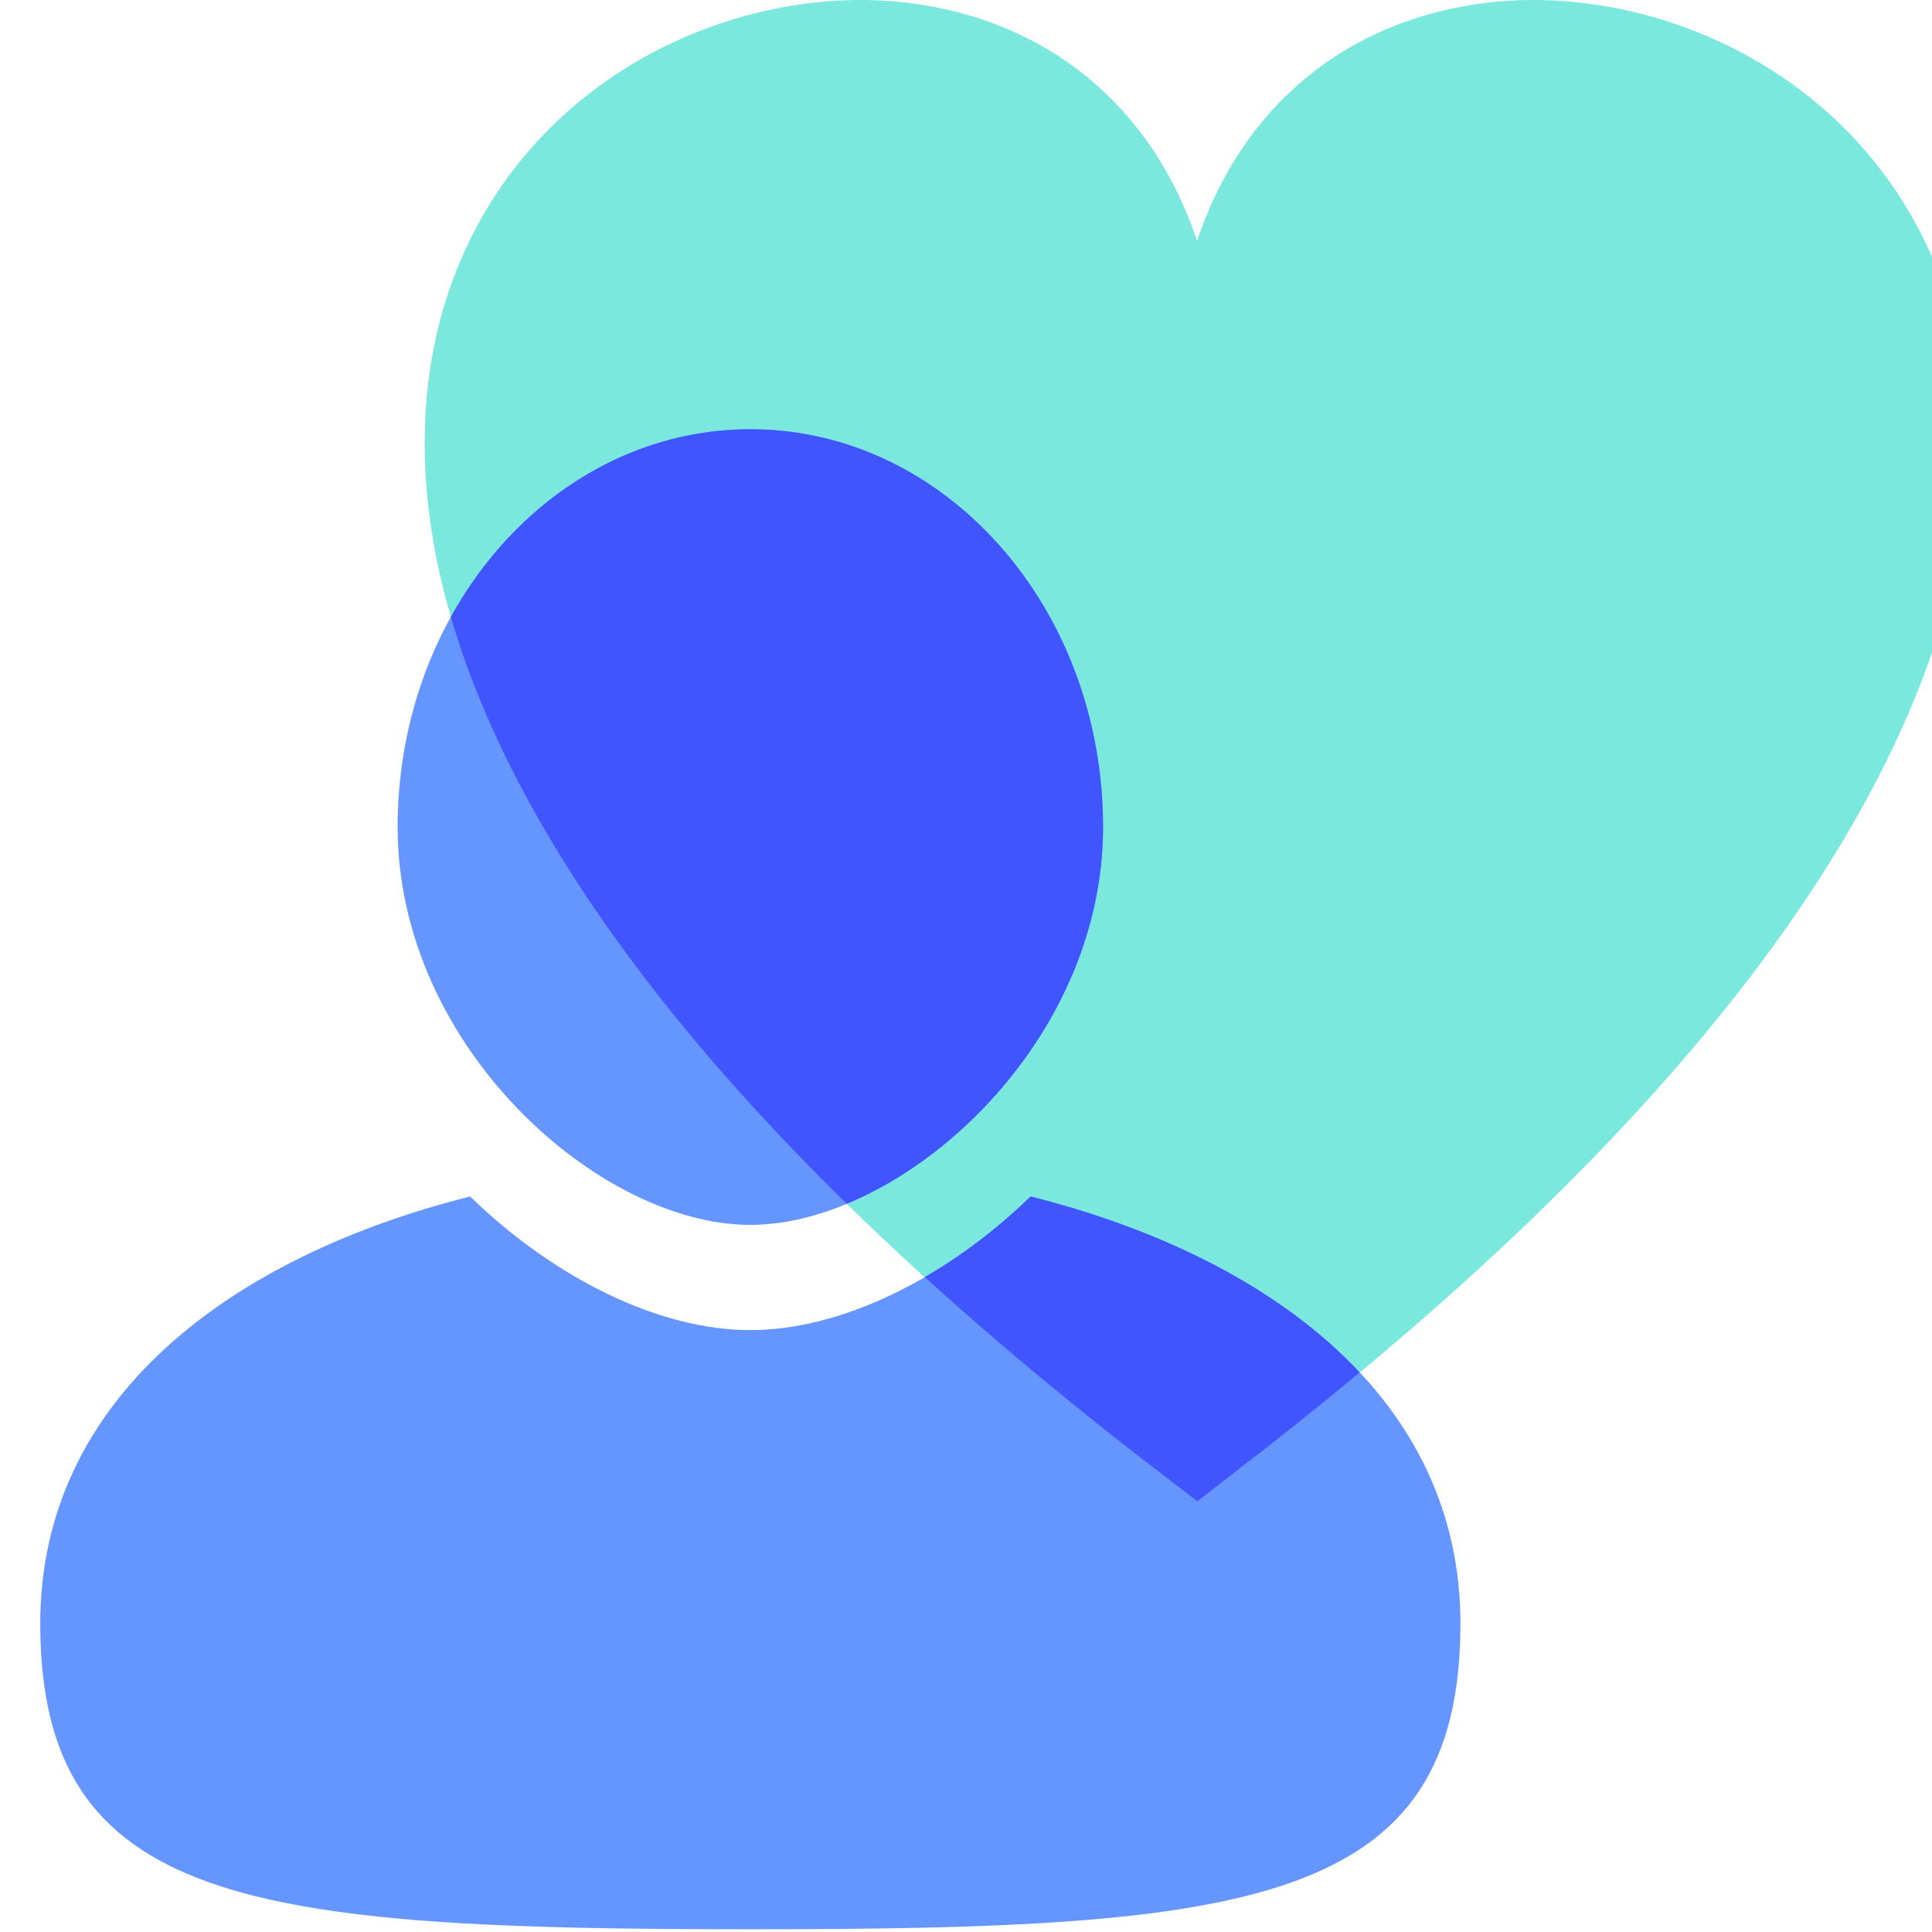
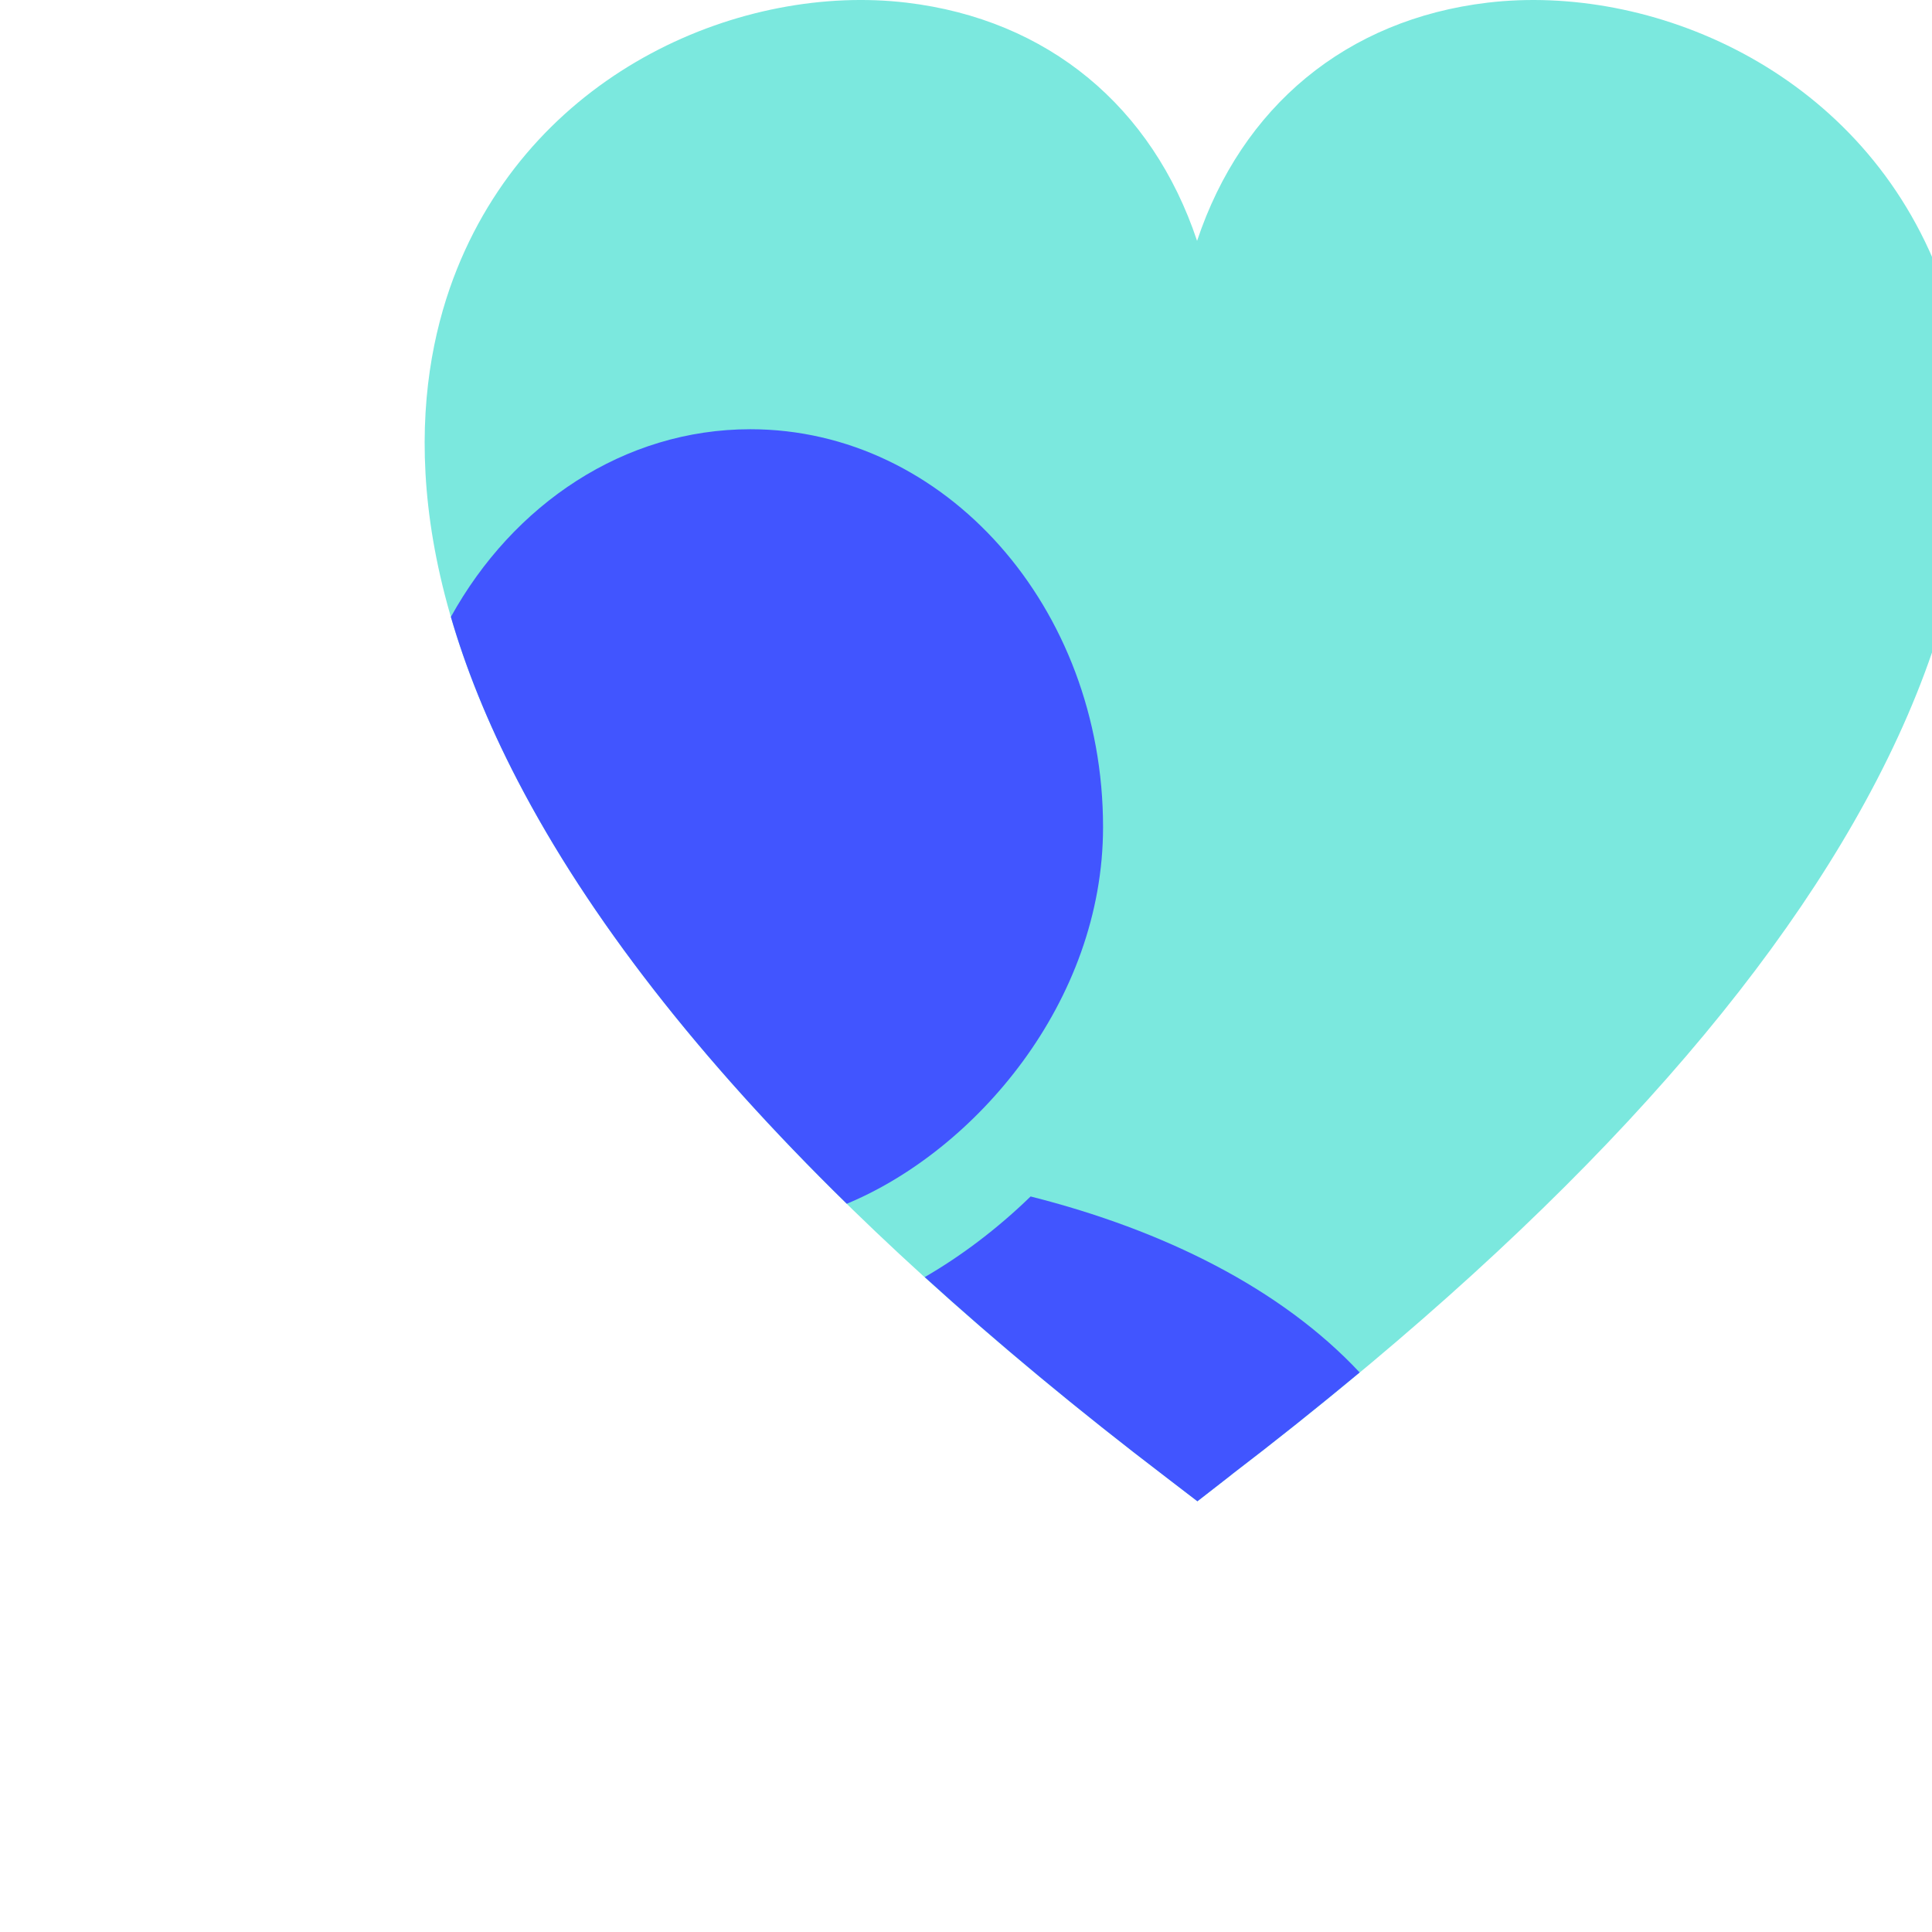
<svg xmlns="http://www.w3.org/2000/svg" width="48px" height="48px" viewBox="0 0 48 48" version="1.1">
  <title>person-heart-seaglass-mist</title>
  <g id="person-heart-seaglass-mist" stroke="none" stroke-width="1" fill="none" fill-rule="evenodd">
    <g id="Group" transform="translate(1, 0)">
      <path d="M47.126,6.68 C45.126,1.703 39.995,-0.412 35.959,0.066 C32.447,0.484 29.854,2.649 28.741,5.984 C27.628,2.649 25.035,0.484 21.523,0.066 C17.489,-0.413 12.356,1.703 10.355,6.68 C9.341,9.204 8.778,13.459 11.858,19.389 C14.727,24.912 20.143,30.732 27.958,36.692 L28.749,37.299 L29.596,36.64 L29.593,36.64 C37.371,30.698 42.764,24.897 45.624,19.389 C48.705,13.459 48.141,9.204 47.126,6.68" id="Fill-1" fill="#7BE8DE" />
-       <path d="M26.405,20.548 C26.405,26.007 21.394,30.432 17.642,30.432 C13.89,30.432 8.879,26.007 8.879,20.548 C8.879,15.09 12.802,10.664 17.642,10.664 C22.482,10.664 26.405,15.09 26.405,20.548" id="Fill-4" fill="#6596FF" />
-       <path d="M24.605,29.726 C22.487,31.781 19.889,33.046 17.642,33.046 C15.395,33.046 12.797,31.781 10.679,29.726 C4.708,31.231 -2.48689958e-14,34.76 -2.48689958e-14,40.334 C-2.48689958e-14,47.336 5.246,47.932 17.642,47.932 C30.038,47.932 35.284,47.336 35.284,40.334 C35.284,34.76 30.576,31.231 24.605,29.726" id="Fill-6" fill="#6596FF" />
      <path d="M26.405,20.548 C26.405,15.09 22.482,10.664 17.642,10.664 C14.502,10.664 11.75,12.528 10.202,15.327 C10.566,16.58 11.102,17.934 11.858,19.389 C13.627,22.795 16.367,26.313 20.038,29.907 C23.227,28.584 26.405,24.895 26.405,20.548" id="Fill-9" fill="#4155FF" />
      <path d="M24.605,29.726 C23.785,30.522 22.892,31.198 21.975,31.729 C23.782,33.371 25.773,35.026 27.958,36.692 L28.749,37.299 L29.596,36.64 L29.593,36.64 C30.706,35.79 31.765,34.942 32.78,34.098 C30.833,32.017 27.914,30.56 24.605,29.726" id="Fill-11" fill="#4155FF" />
    </g>
  </g>
</svg>